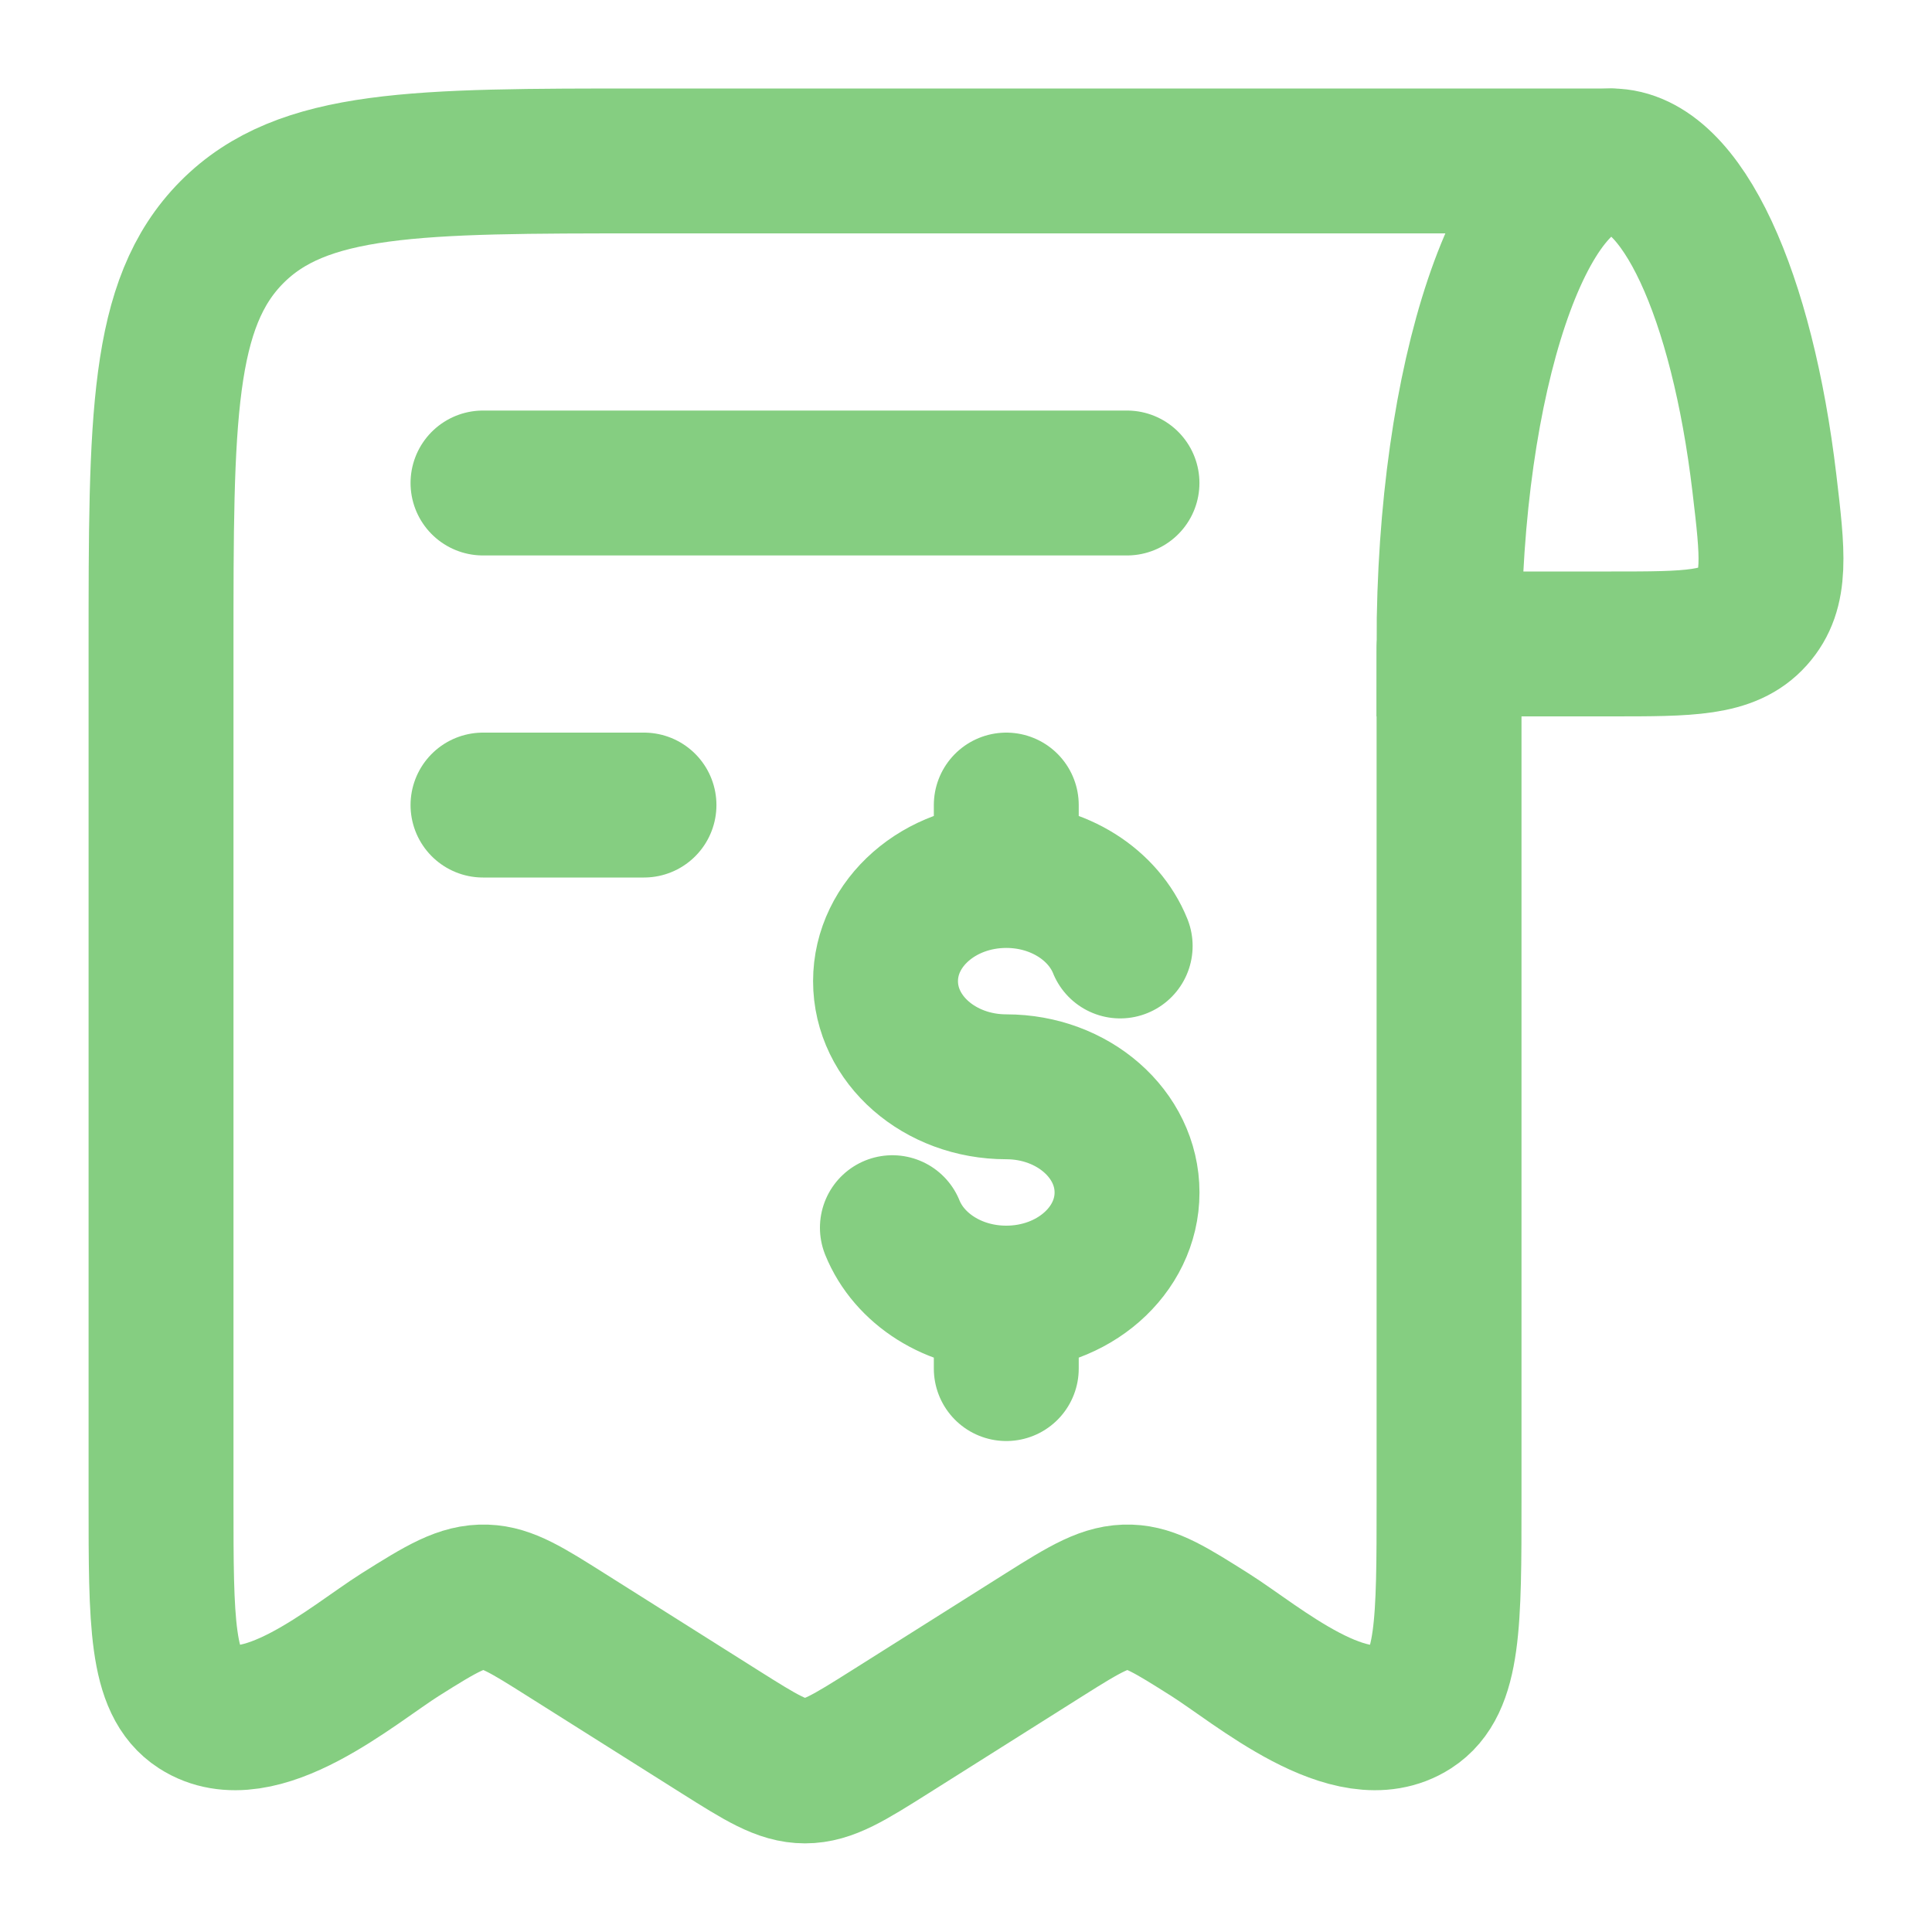
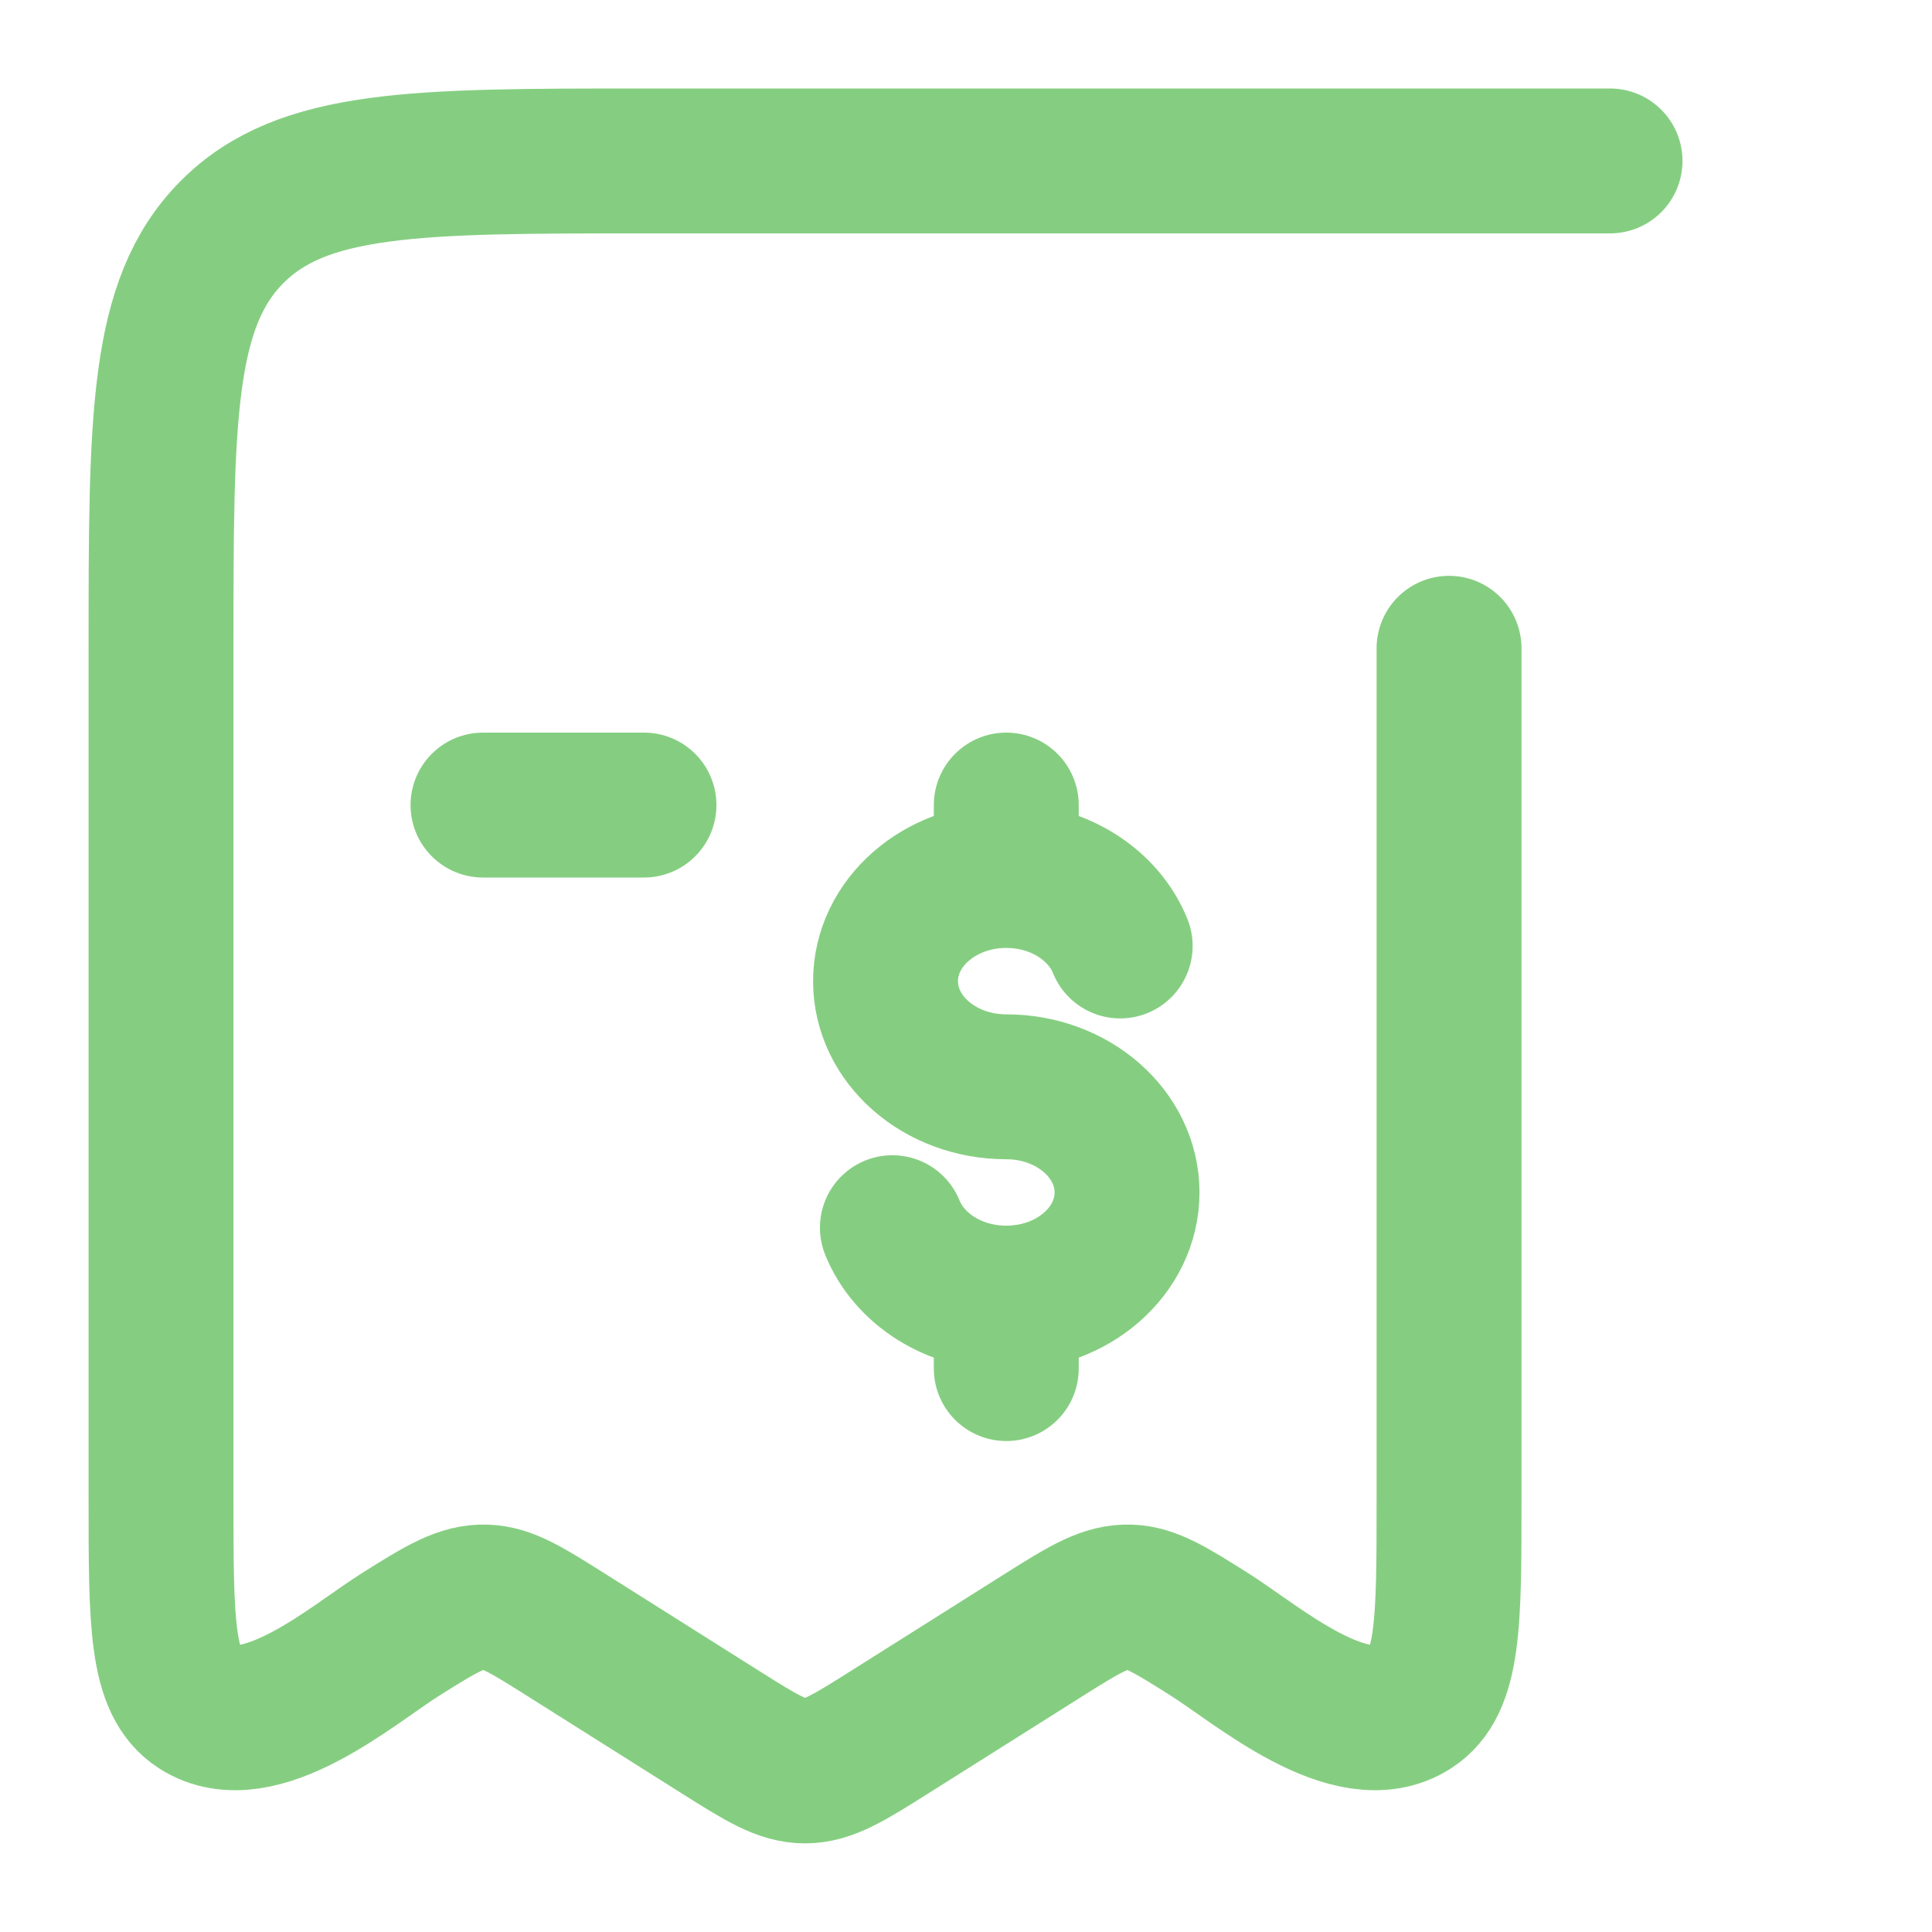
<svg xmlns="http://www.w3.org/2000/svg" width="40" height="40" viewBox="0 0 40 40" fill="none">
-   <path d="M33.36 3.332C31.504 3.332 30 7.809 30 13.332H33.36C34.979 13.332 35.789 13.332 36.29 12.773C36.791 12.214 36.704 11.478 36.53 10.005C36.069 6.118 34.824 3.332 33.36 3.332Z" stroke="#85CE81" stroke-width="3" />
  <path d="M30.001 13.422V31.075C30.001 33.594 30.001 34.854 29.231 35.35C27.973 36.16 26.027 34.461 25.049 33.844C24.241 33.334 23.837 33.08 23.388 33.065C22.904 33.049 22.492 33.293 21.619 33.844L18.434 35.853C17.575 36.394 17.145 36.665 16.667 36.665C16.189 36.665 15.76 36.394 14.901 35.853L11.716 33.844C10.908 33.334 10.503 33.08 10.055 33.065C9.57 33.049 9.159 33.293 8.285 33.844C7.307 34.461 5.362 36.16 4.104 35.35C3.334 34.854 3.334 33.594 3.334 31.075V13.422C3.334 8.666 3.334 6.287 4.798 4.81C6.263 3.332 8.62 3.332 13.334 3.332H33.334" stroke="#85CE81" stroke-width="3" stroke-linecap="round" stroke-linejoin="round" />
-   <path d="M10 10H23.333" stroke="#85CE81" stroke-width="3" stroke-linecap="round" stroke-linejoin="round" />
  <path d="M13.333 16.668H10" stroke="#85CE81" stroke-width="3" stroke-linecap="round" stroke-linejoin="round" />
  <path d="M20.834 18.126C19.453 18.126 18.334 19.106 18.334 20.314C18.334 21.522 19.453 22.501 20.834 22.501C22.215 22.501 23.334 23.481 23.334 24.689C23.334 25.897 22.215 26.876 20.834 26.876M20.834 18.126C21.922 18.126 22.849 18.735 23.192 19.585M20.834 18.126V16.668M20.834 26.876C19.745 26.876 18.82 26.268 18.476 25.418M20.834 26.876V28.335" stroke="#85CE81" stroke-width="3" stroke-linecap="round" />
</svg>